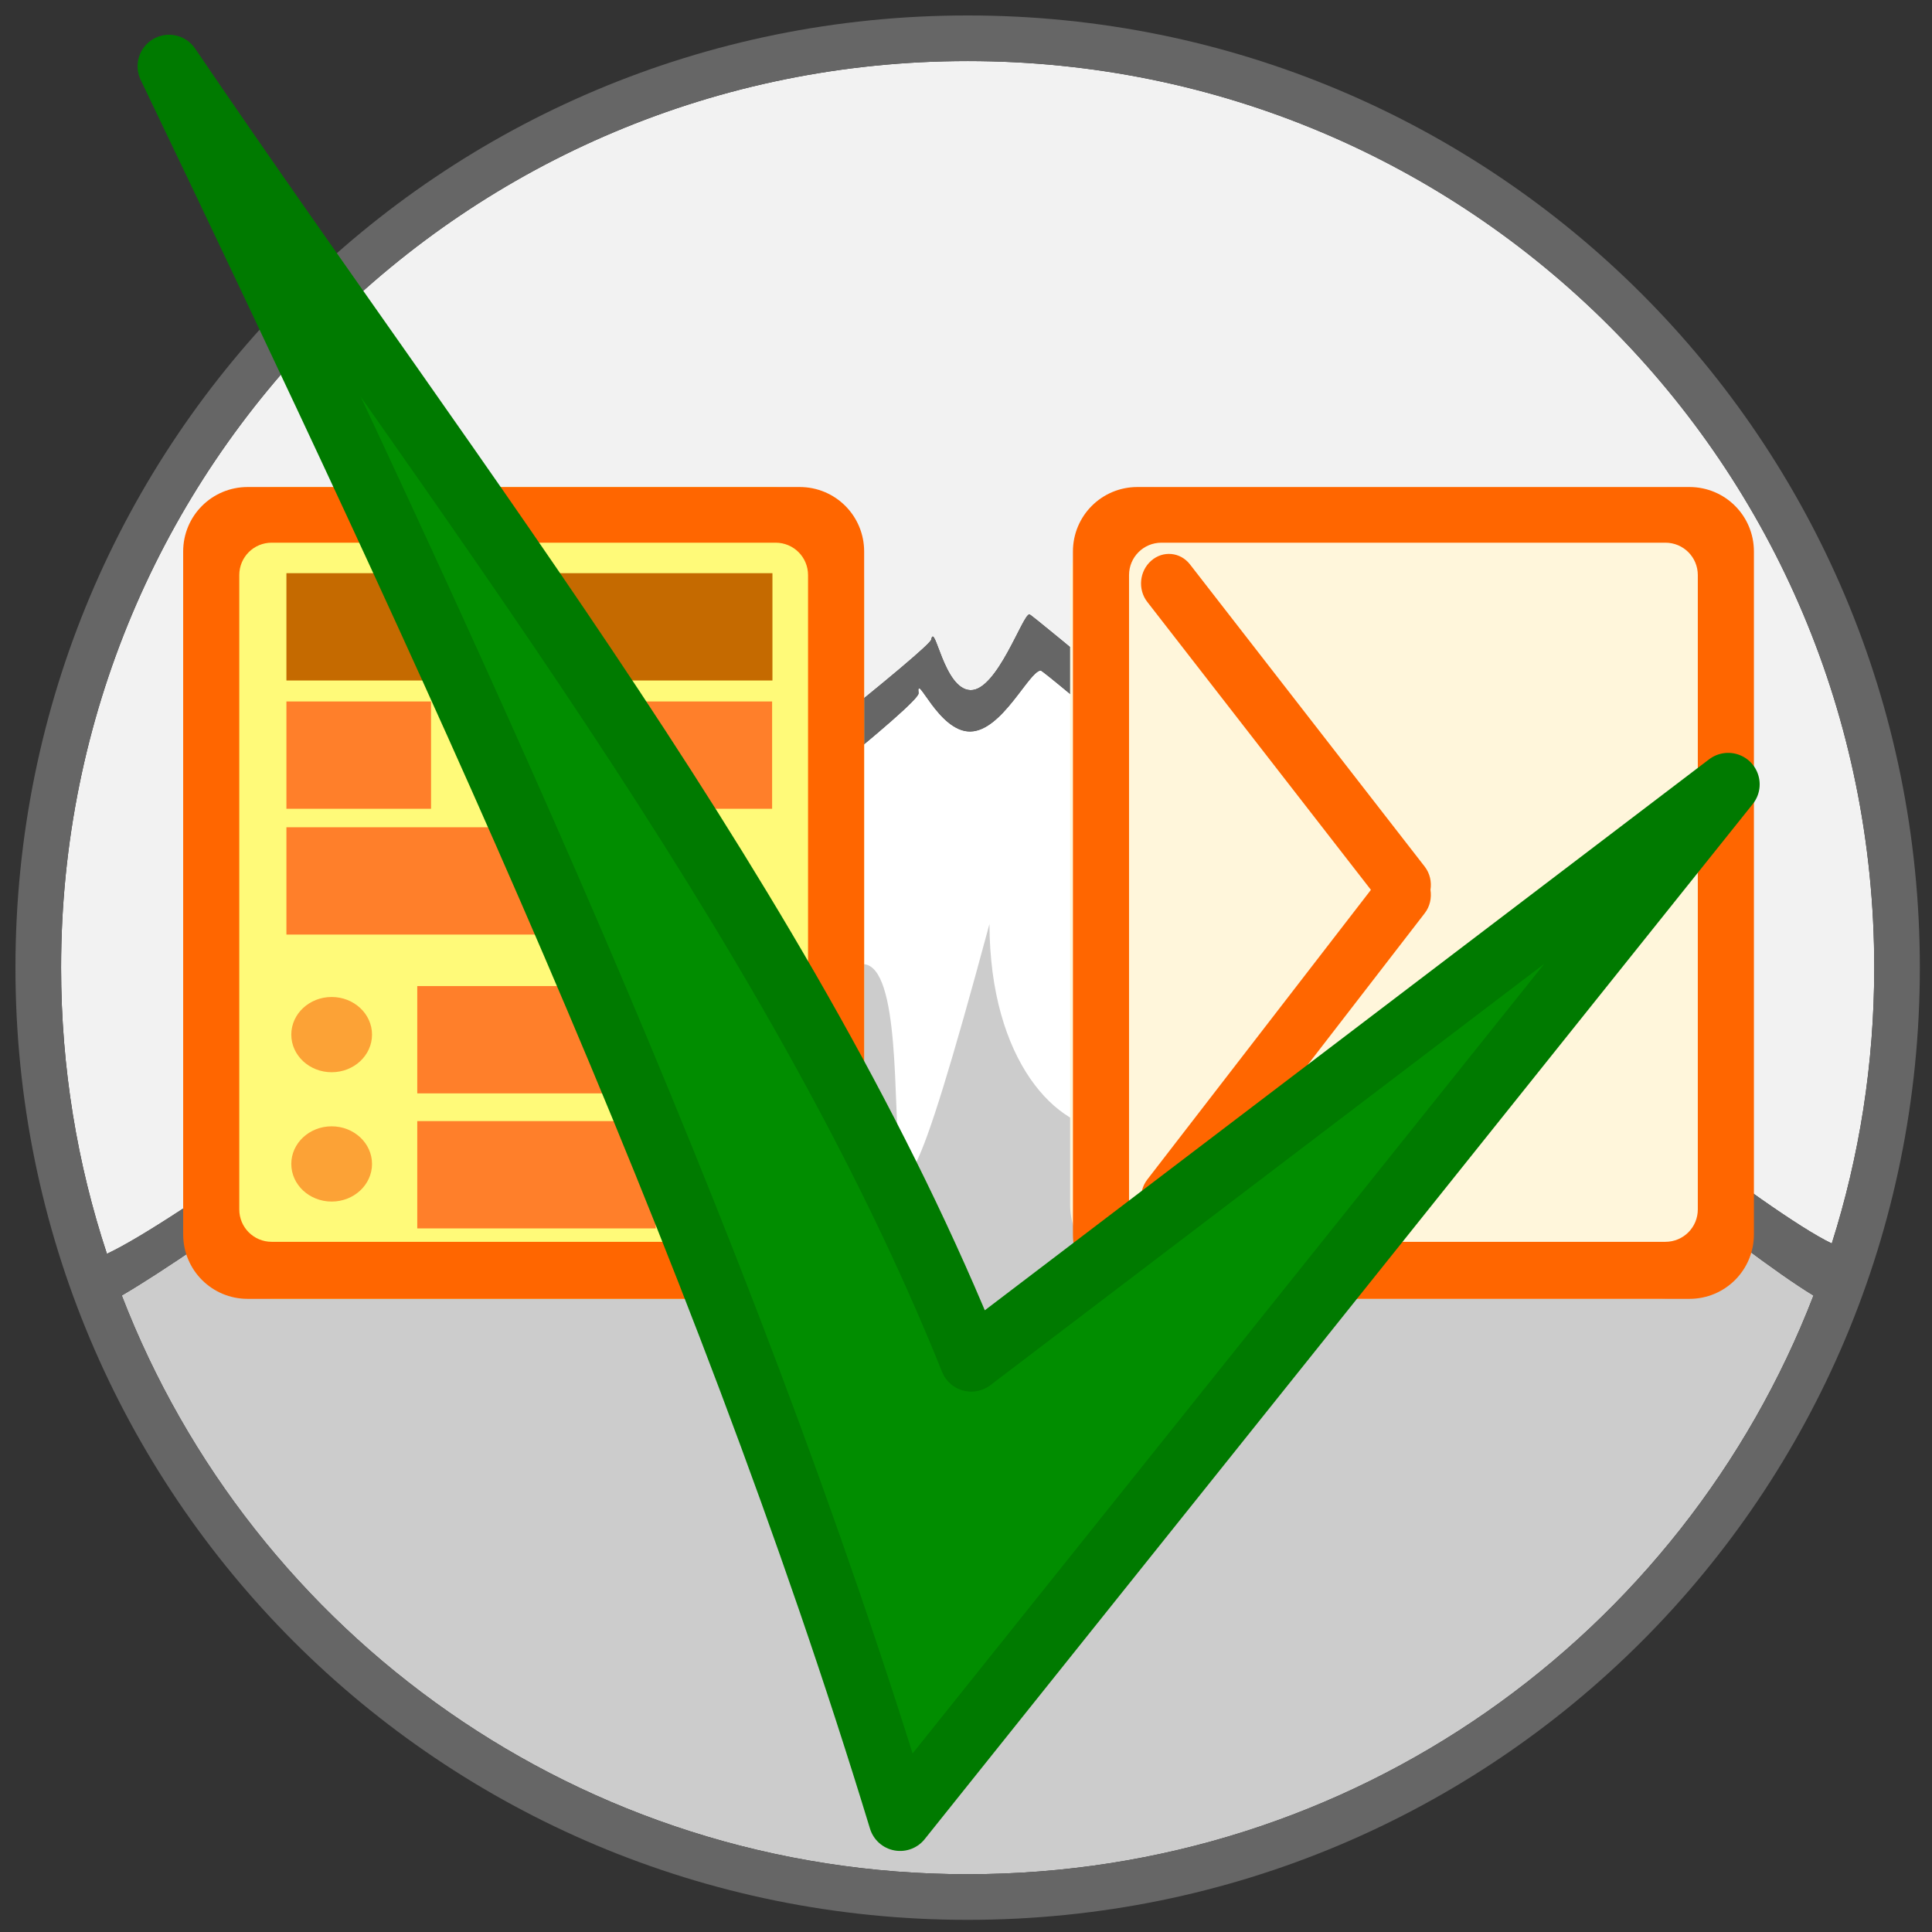
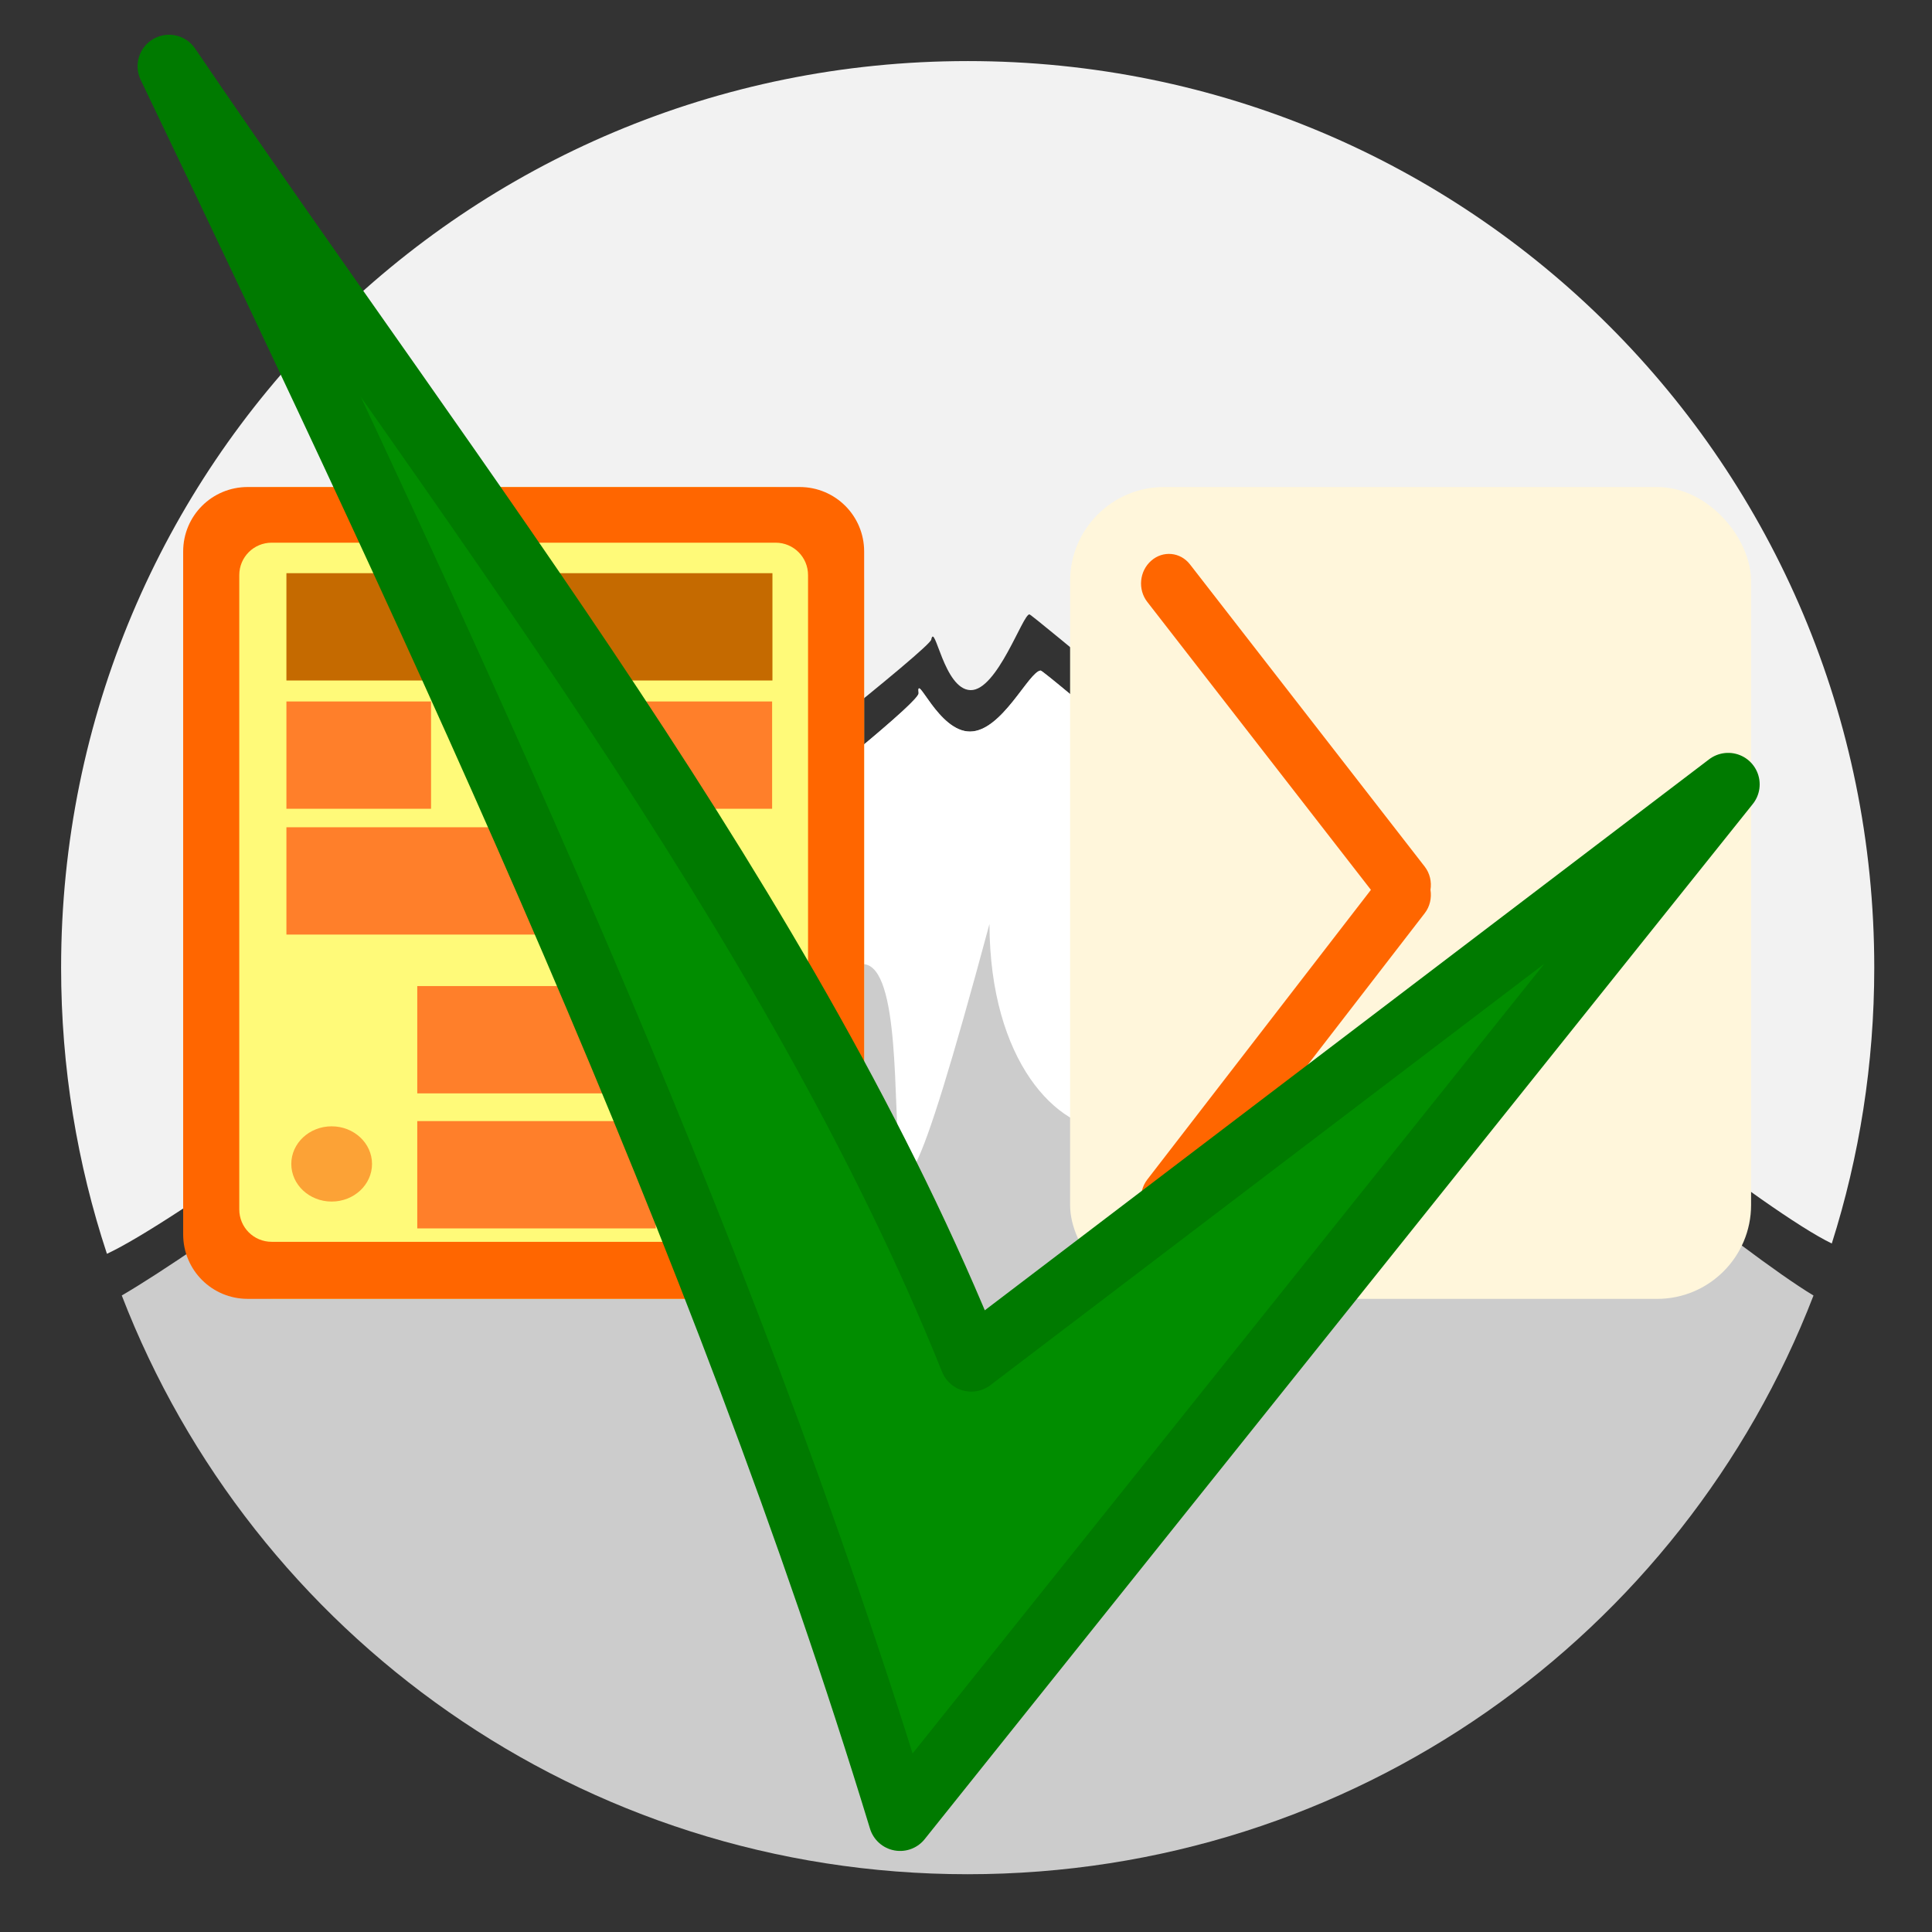
<svg xmlns="http://www.w3.org/2000/svg" xmlns:ns1="http://www.inkscape.org/namespaces/inkscape" xmlns:ns2="http://sodipodi.sourceforge.net/DTD/sodipodi-0.dtd" ns1:export-ydpi="98.304001" ns1:export-xdpi="98.304001" ns1:export-filename="C:\ProjektyWWW\sirta\Wtyczki\cf7-optin\assets\icon.png" width="250" height="250" viewBox="0 0 66.146 66.146" version="1.1" id="svg8" ns1:version="1.0 (4035a4fb49, 2020-05-01)" ns2:docname="icon.svg">
  <rect x="0" y="0" width="66.146" height="66.146" fill="#333333" stroke="none" />
  <defs id="defs2" />
  <ns2:namedview id="base" pagecolor="#ffffff" bordercolor="#949494" borderopacity="1" ns1:pageopacity="0.0" ns1:pageshadow="2" ns1:zoom="0.49497475" ns1:cx="-399.21532" ns1:cy="242.52824" ns1:document-units="mm" ns1:current-layer="layer1" ns1:document-rotation="0" showgrid="false" showguides="true" ns1:guide-bbox="true" fit-margin-top="0" fit-margin-left="0" fit-margin-right="0" fit-margin-bottom="0" ns1:window-width="1920" ns1:window-height="1017" ns1:window-x="-8" ns1:window-y="-8" ns1:window-maximized="1" showborder="true" ns1:showpageshadow="false" ns1:pagecheckerboard="false" units="px" />
  <g ns1:label="Warstwa 1" ns1:groupmode="layer" id="layer1" transform="translate(-61.232,-83.911)">
    <path style="fill:#cccccc;stroke:none;stroke-width:0.072;stroke-miterlimit:5;stroke-dasharray:0.072, 0.863;paint-order:fill markers stroke" d="m 96.86,106.868 c -0.409,0.04 -1.32,2.077 -2.411,2.089 -1.09,0.013 -1.858,-2.072 -1.766,-1.313 0.083,0.675 -21.917,17.503 -27.282,20.62 4.481,11.616 15.727,19.815 28.96,19.815 13.232,0 24.478,-8.199 28.96,-19.813 -4.845,-2.923 -26.255,-21.418 -26.461,-21.398 z" id="path1317" />
    <path ns2:nodetypes="sssccscccs" style="fill:#ffffff;stroke:none;stroke-width:0.072;stroke-miterlimit:5;stroke-dasharray:0.072, 0.863;paint-order:fill markers stroke" d="m 96.86,106.868 c -0.409,0.04 -1.32,2.077 -2.411,2.089 -1.09,0.013 -1.858,-2.072 -1.766,-1.313 0.032,0.262 -3.269,2.963 -7.634,6.351 -6.868,5.331 8.083,-3.394 4.802,-1.488 -3.052,6.421 -4.658,8.28 0.389,4.619 3.384,-2.455 -0.406,18.002 4.868,-1.579 0.032,9.412 9.212,9.415 5.528,-0.185 -2.118,-1.278 15.281,7.372 9.986,2.989 -6.815,-5.641 -13.647,-11.493 -13.763,-11.482 z" id="path1319" />
    <path style="fill:#f2f2f2;stroke:none;stroke-width:0.072;stroke-miterlimit:5;stroke-dasharray:0.072, 0.863;paint-order:fill markers stroke" d="m 94.362,86.002 c -17.195,0 -31.038,13.843 -31.038,31.038 0,3.427 0.552,6.72 1.569,9.798 4.643,-2.176 28.11,-20.462 28.222,-21.028 0.123,-0.621 0.429,1.708 1.345,1.729 0.916,0.021 1.795,-2.618 2.017,-2.593 0.203,0.022 23.065,19.415 27.47,21.539 0.944,-2.976 1.454,-6.149 1.454,-9.445 0,-17.195 -13.843,-31.038 -31.038,-31.038 z" id="path1315" />
-     <path id="rect833" style="fill:#666666;stroke:none;stroke-width:0.072;stroke-miterlimit:5;stroke-dasharray:0.072, 0.863;paint-order:fill markers stroke" d="m 94.362,84.44 c -18.061,0 -32.601,14.54 -32.601,32.601 0,18.061 14.54,32.6 32.601,32.6 18.061,0 32.6,-14.54 32.6,-32.6 0,-18.061 -14.54,-32.601 -32.6,-32.601 z m 0,1.562 c 17.195,0 31.038,13.843 31.038,31.038 0,3.296 -0.511,6.469 -1.454,9.445 -4.406,-2.124 -27.267,-21.517 -27.47,-21.539 -0.222,-0.024 -1.102,2.614 -2.017,2.593 -0.916,-0.021 -1.221,-2.35 -1.345,-1.729 -0.112,0.566 -23.579,18.851 -28.222,21.028 -1.017,-3.078 -1.569,-6.371 -1.569,-9.798 0,-17.195 13.843,-31.038 31.038,-31.038 z m 2.498,20.866 c 0.206,-0.02 21.617,18.475 26.461,21.398 -4.481,11.615 -15.727,19.813 -28.96,19.813 -13.233,0 -24.48,-8.2 -28.96,-19.815 5.366,-3.117 27.365,-19.945 27.282,-20.62 -0.093,-0.759 0.675,1.325 1.766,1.313 1.09,-0.013 2.002,-2.05 2.411,-2.089 z" />
    <rect style="opacity:1;fill:#fffa79;fill-opacity:1;stroke:none;stroke-width:0.071;stroke-miterlimit:5;stroke-dasharray:0.071, 0.854;paint-order:fill markers stroke" id="rect841" width="23.315" height="27.796" x="67.502" y="100.585" ry="3.218" />
    <rect style="opacity:1;fill:#c56a00;fill-opacity:1;stroke:none;stroke-width:0.079;stroke-miterlimit:5;stroke-dasharray:0.079, 0.945;paint-order:fill markers stroke" id="rect843" width="16.64" height="3.674" x="71.038" y="103.535" />
    <rect y="107.927" x="71.038" height="3.674" width="4.952" id="rect845" style="opacity:1;fill:#ff7f2a;fill-opacity:1;stroke:none;stroke-width:0.043;stroke-miterlimit:5;stroke-dasharray:0.043, 0.516;paint-order:fill markers stroke" />
    <rect style="opacity:1;fill:#ff7f2a;fill-opacity:1;stroke:none;stroke-width:0.067;stroke-miterlimit:5;stroke-dasharray:0.067, 0.808;paint-order:fill markers stroke" id="rect853" width="12.149" height="3.674" x="75.518" y="117.671" />
    <rect style="opacity:1;fill:#ff7f2a;fill-opacity:1;stroke:none;stroke-width:0.055;stroke-miterlimit:5;stroke-dasharray:0.055, 0.662;paint-order:fill markers stroke" id="rect855" width="8.165" height="3.674" x="75.518" y="122.294" />
    <rect y="112.234" x="71.038" height="3.674" width="10.791" id="rect861" style="opacity:1;fill:#ff7f2a;fill-opacity:1;stroke:none;stroke-width:0.063;stroke-miterlimit:5;stroke-dasharray:0.063, 0.761;paint-order:fill markers stroke" />
    <rect style="opacity:1;fill:#ff7f2a;fill-opacity:1;stroke:none;stroke-width:0.049;stroke-miterlimit:5;stroke-dasharray:0.049, 0.591;paint-order:fill markers stroke" id="rect1193" width="6.517" height="3.674" x="81.15" y="107.927" />
    <rect ry="3.218" y="100.585" x="97.869" height="27.796" width="23.315" id="rect1294" style="opacity:1;fill:#fff6db;fill-opacity:1;stroke:none;stroke-width:0.071;stroke-miterlimit:5;stroke-dasharray:0.071, 0.854;paint-order:fill markers stroke" />
-     <path id="rect1272" style="opacity:1;fill:#ff6600;fill-opacity:1;stroke:none;stroke-width:2.156;stroke-linecap:round;stroke-linejoin:miter;stroke-miterlimit:5;stroke-dasharray:none;stroke-dashoffset:0;stroke-opacity:1;paint-order:fill markers stroke" d="m 100.175,100.585 c -1.224,0 -2.209,0.985 -2.209,2.209 v 23.377 c 0,1.224 0.985,2.209 2.209,2.209 h 18.897 c 1.224,0 2.209,-0.985 2.209,-2.209 v -23.377 c 0,-1.224 -0.985,-2.209 -2.209,-2.209 z m 0.822,1.906 h 17.253 c 0.615,0 1.11,0.495 1.11,1.11 v 21.716 c 0,0.615 -0.495,1.11 -1.11,1.11 h -17.253 c -0.615,0 -1.11,-0.495 -1.11,-1.11 v -21.716 c 0,-0.615 0.495,-1.11 1.11,-1.11 z" />
    <path id="rect1278" style="opacity:1;fill:#ff6600;fill-opacity:1;stroke:none;stroke-width:2.082;stroke-linecap:round;stroke-linejoin:miter;stroke-miterlimit:5;stroke-dasharray:none;stroke-dashoffset:0;stroke-opacity:1;paint-order:fill markers stroke" d="m 101.338,102.879 c -0.24,-0.023 -0.49,0.051 -0.692,0.229 -0.405,0.355 -0.466,0.984 -0.135,1.41 l 7.657,9.859 -7.657,9.919 c -0.33,0.428 -0.269,1.059 0.136,1.417 0.405,0.357 0.998,0.301 1.328,-0.127 l 8.036,-10.41 c 0.179,-0.232 0.239,-0.523 0.196,-0.799 0.043,-0.274 -0.018,-0.563 -0.196,-0.794 L 101.974,103.235 c -0.165,-0.213 -0.396,-0.333 -0.636,-0.356 z" />
    <path d="m 69.712,100.585 c -1.224,0 -2.209,0.985 -2.209,2.209 v 23.377 c 0,1.224 0.985,2.209 2.209,2.209 h 18.897 c 1.224,0 2.209,-0.985 2.209,-2.209 v -23.377 c 0,-1.224 -0.985,-2.209 -2.209,-2.209 z m 0.822,1.906 h 17.253 c 0.615,0 1.11,0.495 1.11,1.11 v 21.716 c 0,0.615 -0.495,1.11 -1.11,1.11 H 70.534 c -0.615,0 -1.11,-0.495 -1.11,-1.11 v -21.716 c 0,-0.615 0.495,-1.11 1.11,-1.11 z" style="opacity:1;fill:#ff6600;fill-opacity:1;stroke:none;stroke-width:2.156;stroke-linecap:round;stroke-linejoin:miter;stroke-miterlimit:5;stroke-dasharray:none;stroke-dashoffset:0;stroke-opacity:1;paint-order:fill markers stroke" id="path1292" />
-     <ellipse style="opacity:1;fill:#fca236;fill-opacity:1;stroke:none;stroke-width:0.062;stroke-miterlimit:5;stroke-dasharray:0.062, 0.743;paint-order:fill markers stroke" id="path849" cx="72.587" cy="119.333" rx="1.382" ry="1.288" />
    <path style="fill:#018d00;fill-opacity:1;stroke:#007a00;stroke-width:2.156;stroke-linecap:round;stroke-linejoin:round;stroke-miterlimit:4;stroke-dasharray:none;stroke-opacity:1;paint-order:normal" d="m 67.02,86.179 c 9.578,20.008 18.931,40.016 25.029,60.025 L 120.4,110.765 94.486,130.478 C 88.378,115.276 76.977,100.831 67.02,86.179 Z" id="path839" ns2:nodetypes="ccccc" />
    <ellipse cy="123.761" cx="72.587" id="circle851" style="opacity:1;fill:#fca236;fill-opacity:1;stroke:none;stroke-width:0.062;stroke-miterlimit:5;stroke-dasharray:0.062, 0.743;paint-order:fill markers stroke" rx="1.382" ry="1.288" />
  </g>
</svg>